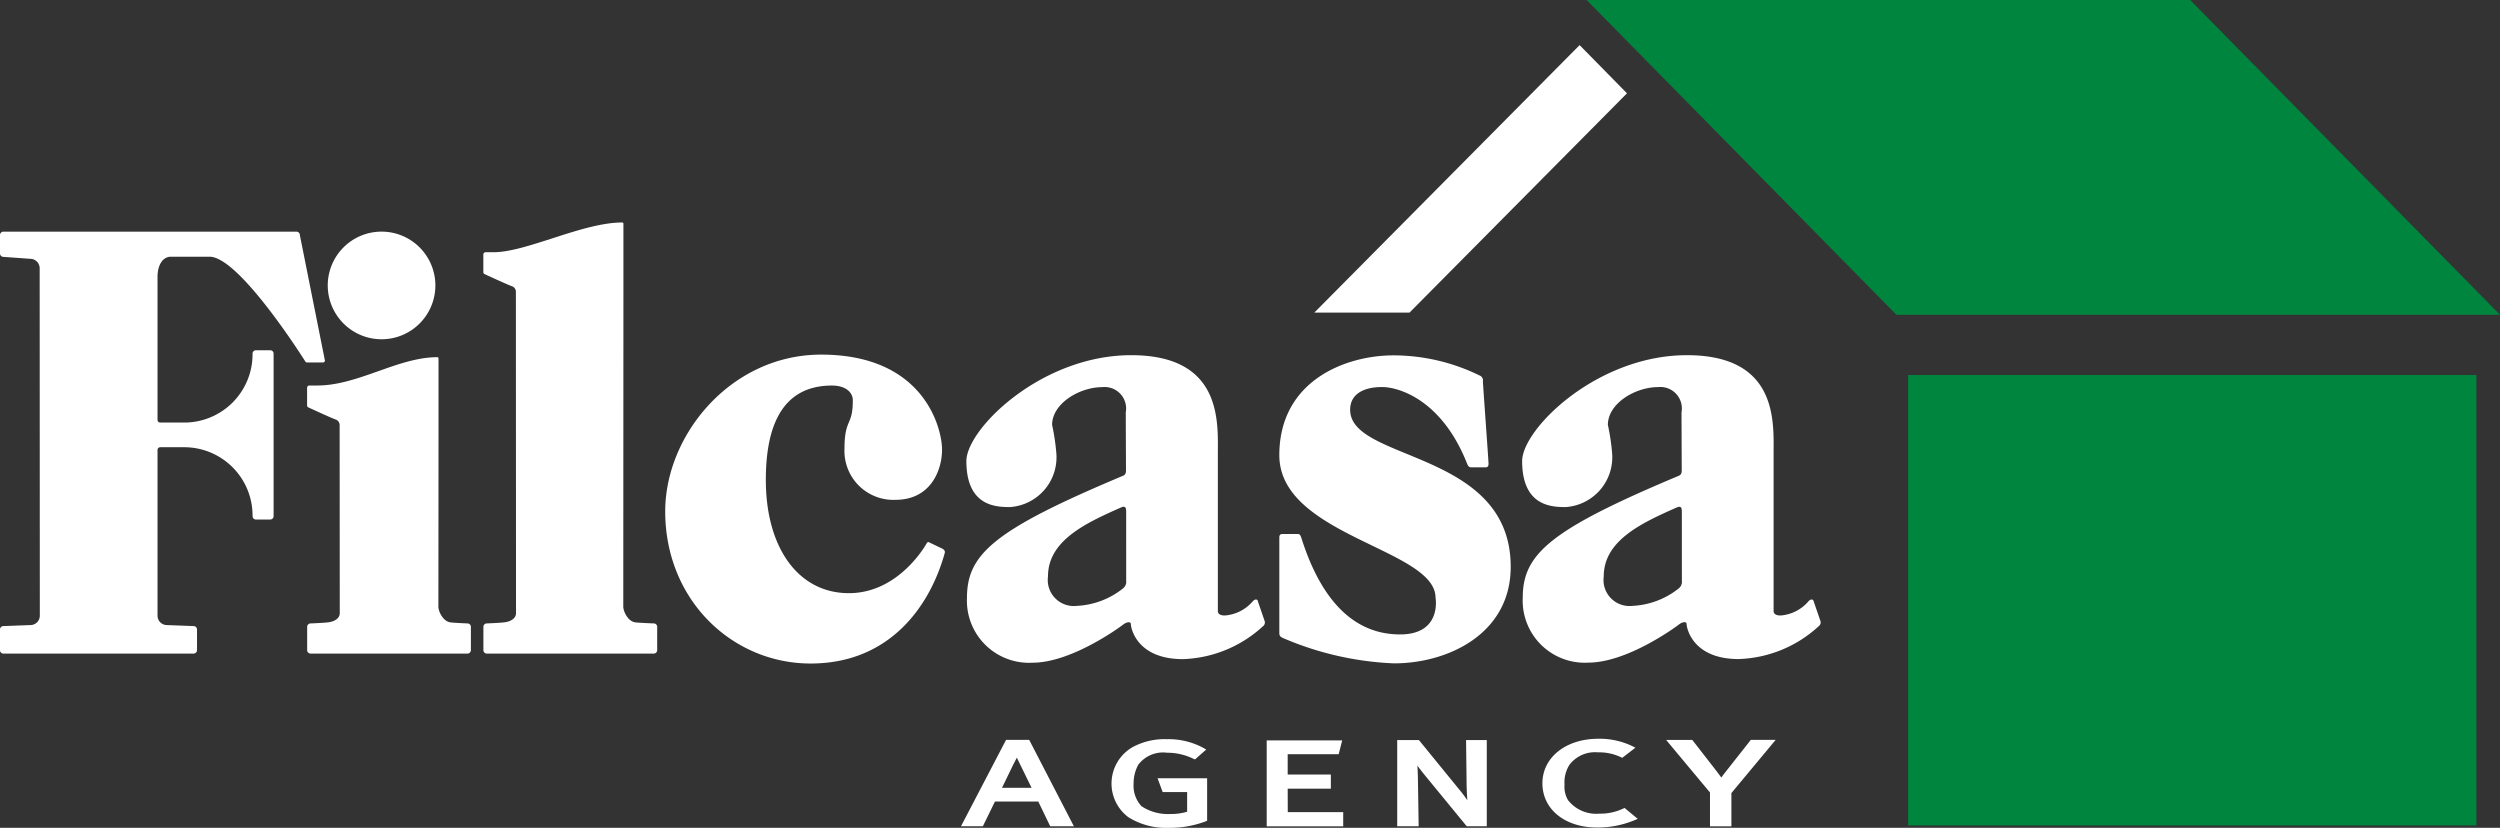
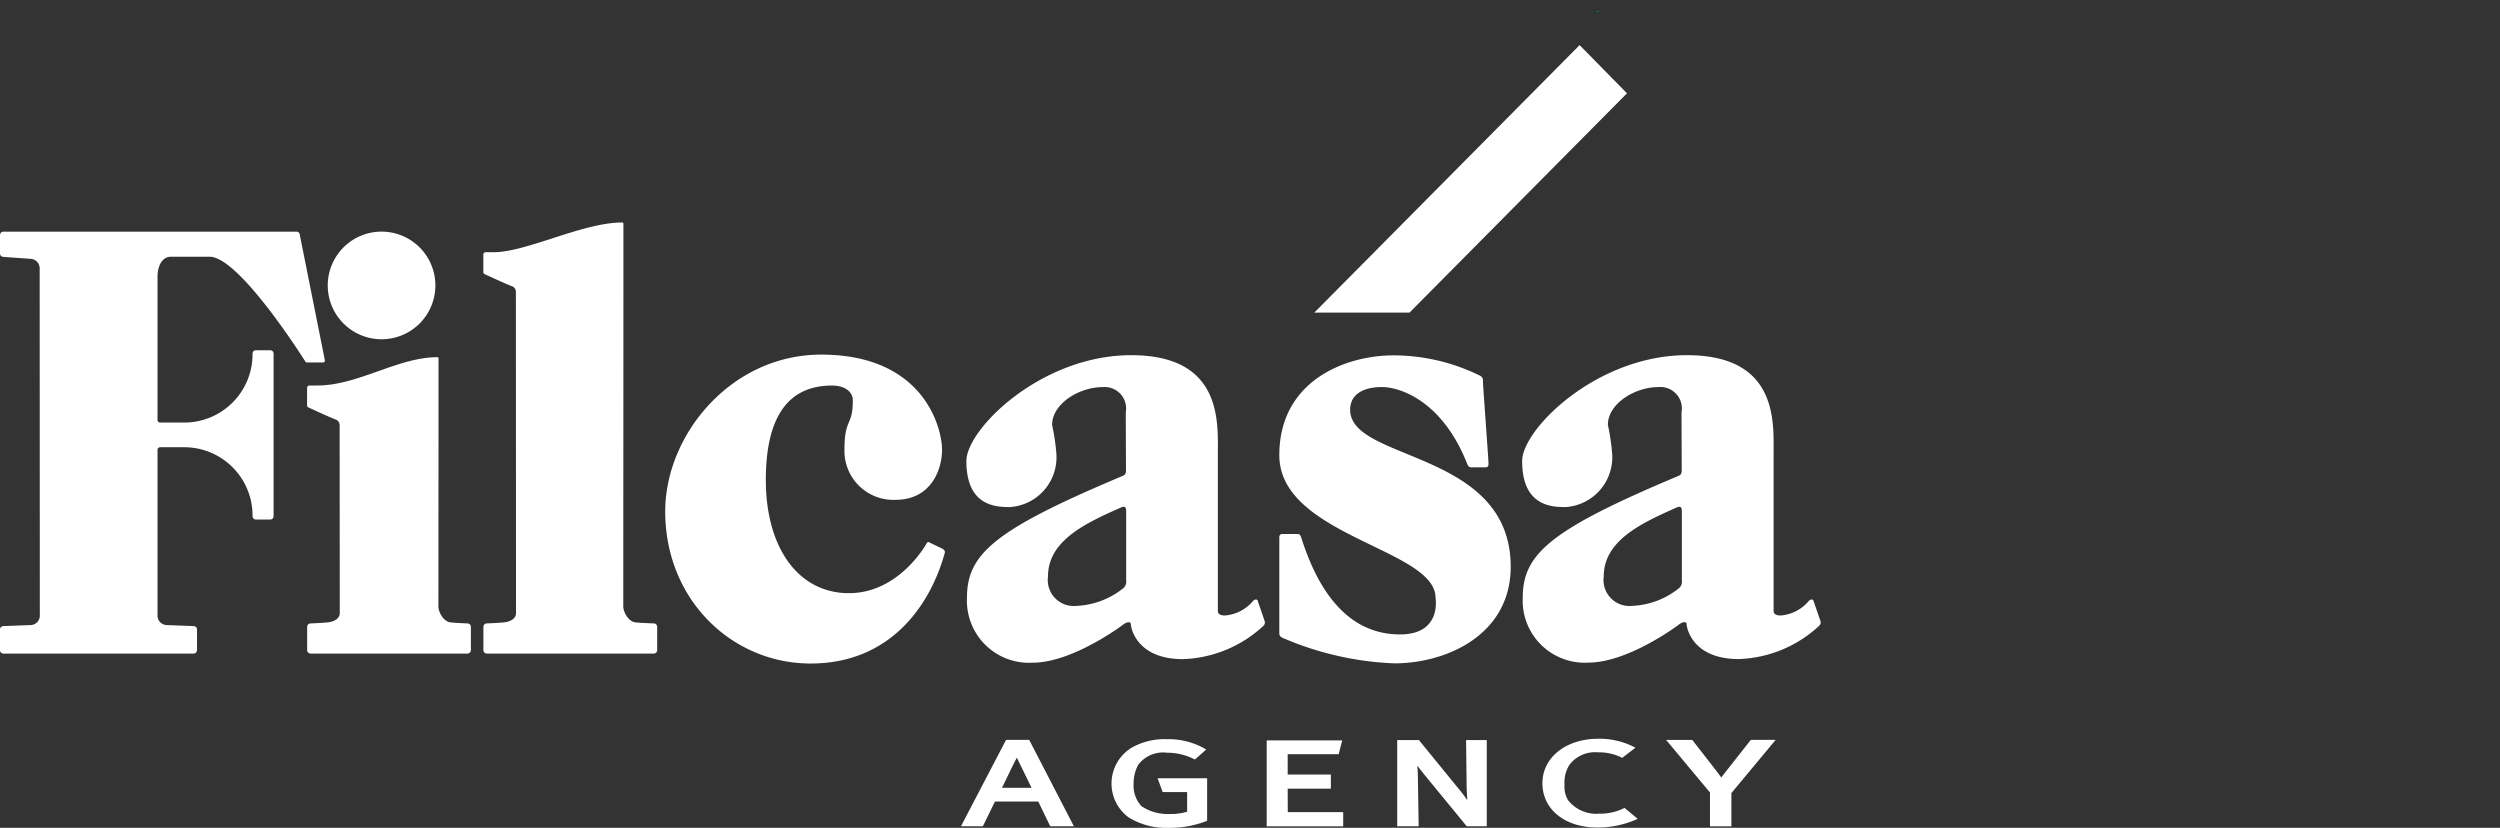
<svg xmlns="http://www.w3.org/2000/svg" width="211.932" height="70.175" viewBox="0 0 211.932 70.175">
  <rect x="0" y="0" width="211.932" height="70.175" fill="#333333" stroke="none" />
  <g id="logo_filcasa_negativo" data-name="logo filcasa negativo" transform="translate(-749.935 -580.972)">
    <g id="Raggruppa_246" data-name="Raggruppa 246" transform="translate(749.935 599.838)">
      <path id="Tracciato_220" data-name="Tracciato 220" d="M841.9,618.383a.72.72,0,0,1-.27.663,6.8,6.8,0,0,1-3.926,1.478,2.206,2.206,0,0,1-2.428-2.491c0-3.032,3.152-4.512,6.2-5.856.4-.173.421.1.421.39Zm11.728,3.375c-.049-.15-.51-1.484-.563-1.647s-.242-.178-.42.01a3.449,3.449,0,0,1-2.369,1.218s-.6.036-.6-.377V607.634c0-2.664.4-8.362-7.347-8.362-7.649,0-13.969,6.276-13.969,8.976,0,3.819,2.488,3.9,3.687,3.9a4.232,4.232,0,0,0,3.944-4.505,18.319,18.319,0,0,0-.364-2.466c0-1.8,2.3-3.2,4.265-3.2a1.821,1.821,0,0,1,1.978,2.142c0,.63.018,4.632.018,4.846s0,.423-.247.528c-10.919,4.583-13.231,6.629-13.231,10.348a5.263,5.263,0,0,0,5.552,5.494c3.327,0,7.467-3.054,7.7-3.24s.639-.3.639-.023.466,2.96,4.415,2.96a10.5,10.5,0,0,0,6.8-2.8.392.392,0,0,0,.112-.476" transform="translate(-699.323 -588.028)" fill="#fff" />
      <path id="Tracciato_221" data-name="Tracciato 221" d="M789.292,626.421s-1.1-.038-1.548-.086c-.635-.061-1.045-.917-1.045-1.341l.012-26.169v-6.292a.1.1,0,0,0-.1-.1c-3.357,0-8.115,2.521-10.909,2.521h-.673a.192.192,0,0,0-.193.191v1.494a.193.193,0,0,0,.087.161s1.9.882,2.335,1.035a.5.5,0,0,1,.337.515l.011,27.2c0,.421-.41.724-1.045.785-.449.048-1.43.086-1.43.086a.289.289,0,0,0-.29.29v1.978a.291.291,0,0,0,.29.288h14.155a.289.289,0,0,0,.288-.288v-1.978a.288.288,0,0,0-.288-.29" transform="translate(-733.862 -592.438)" fill="#fff" />
      <path id="Tracciato_222" data-name="Tracciato 222" d="M777.48,603.837a.207.207,0,0,0-.013-.066l-2.113-10.577a.288.288,0,0,0-.29-.288H750.223a.287.287,0,0,0-.288.288v1.562a.287.287,0,0,0,.288.289l2.29.165a.8.8,0,0,1,.785.794l.013,29.469a.8.8,0,0,1-.8.785l-2.289.086a.29.29,0,0,0-.29.291v1.751a.29.29,0,0,0,.29.289h16.125a.291.291,0,0,0,.29-.289v-1.751a.291.291,0,0,0-.29-.291l-2.272-.086a.8.8,0,0,1-.786-.8V611.406a.226.226,0,0,1,.23-.224h2.04a5.792,5.792,0,0,1,5.786,5.841.289.289,0,0,0,.288.289h1.208a.289.289,0,0,0,.288-.289V603.25a.287.287,0,0,0-.288-.29h-1.208a.287.287,0,0,0-.288.29,5.792,5.792,0,0,1-5.786,5.841h-2.04a.227.227,0,0,1-.23-.225V596.731c0-.9.382-1.7,1.142-1.7l3.269,0c2.549,0,8.117,8.885,8.12,8.885a.17.17,0,0,0,.145.082h1.346a.168.168,0,0,0,.168-.166" transform="translate(-749.935 -592.135)" fill="#fff" />
      <path id="Tracciato_223" data-name="Tracciato 223" d="M771.384,602.03a4.562,4.562,0,1,0-4.563-4.563,4.564,4.564,0,0,0,4.563,4.563" transform="translate(-739.037 -592.136)" fill="#fff" />
      <path id="Tracciato_224" data-name="Tracciato 224" d="M779.361,621.945s-.979-.038-1.428-.086c-.637-.061-1.047-.916-1.047-1.341l.011-14.871v-6.18a.093.093,0,0,0-.1-.092c-3.345,0-6.723,2.4-10.178,2.4h-.673a.194.194,0,0,0-.191.194v1.492a.19.19,0,0,0,.087.161s1.9.883,2.335,1.035a.507.507,0,0,1,.337.517l.011,15.9c0,.421-.41.724-1.046.785-.449.048-1.428.086-1.428.086a.289.289,0,0,0-.29.29v1.978a.291.291,0,0,0,.29.288h13.3a.291.291,0,0,0,.29-.288v-1.978a.289.289,0,0,0-.29-.29" transform="translate(-739.722 -587.961)" fill="#fff" />
      <path id="Tracciato_225" data-name="Tracciato 225" d="M807.647,615.666c-.193-.089-1.025-.49-1.088-.52s-.107-.025-.194.105c0,0-2.289,4.214-6.586,4.214s-7.041-3.86-7.041-9.6c0-4.306,1.224-8,5.609-8,1.12,0,1.765.545,1.765,1.256,0,2.228-.708,1.468-.708,4.174a4.146,4.146,0,0,0,4.321,4.258c2.983,0,3.951-2.5,3.951-4.258s-1.477-8.052-10.247-8.052c-7.646,0-13.221,6.807-13.221,13.286,0,7.536,5.7,12.9,12.327,12.9s10.086-4.752,11.368-9.362c.052-.187-.062-.311-.257-.4" transform="translate(-727.816 -588.047)" fill="#fff" />
      <path id="Tracciato_226" data-name="Tracciato 226" d="M821.852,603.9c0-1.427,1.273-1.938,2.7-1.938s5,1.071,7.139,6.308c.148.367.191.5.451.5h1.167c.186,0,.275-.064.275-.318s-.477-6.731-.477-6.975a.449.449,0,0,0-.294-.5,16.613,16.613,0,0,0-7.291-1.7c-4.051,0-9.673,2.142-9.673,8.464,0,6.856,13.243,7.927,13.243,12.083,0,0,.561,3.11-3.009,3.11-3.722,0-6.6-2.613-8.36-8.164-.114-.357-.186-.349-.408-.349h-1.2c-.158,0-.266.074-.266.285v8.115c0,.26.123.334.344.433a26.475,26.475,0,0,0,9.382,2.133c4.535,0,9.889-2.476,9.889-8.187,0-9.917-13.61-8.9-13.61-13.306" transform="translate(-707.397 -588.018)" fill="#fff" />
      <path id="Tracciato_227" data-name="Tracciato 227" d="M813.27,618.383a.724.724,0,0,1-.27.663,6.82,6.82,0,0,1-3.929,1.479,2.208,2.208,0,0,1-2.429-2.493c0-3.032,3.154-4.512,6.208-5.856.395-.173.42.1.42.39Zm11.165,1.728c-.051-.164-.243-.178-.42.01a3.459,3.459,0,0,1-2.373,1.218s-.6.036-.6-.377V607.634c0-2.662.4-8.362-7.347-8.362-7.648,0-13.971,6.276-13.971,8.976,0,3.82,2.489,3.9,3.689,3.9a4.229,4.229,0,0,0,3.942-4.5,18.4,18.4,0,0,0-.364-2.468c0-1.8,2.305-3.2,4.266-3.2a1.822,1.822,0,0,1,1.979,2.142c0,.629.018,4.63.018,4.844s0,.423-.25.528c-10.917,4.583-13.23,6.629-13.23,10.348a5.266,5.266,0,0,0,5.553,5.5c3.329,0,7.465-3.055,7.7-3.241s.64-.3.64-.021.466,2.958,4.413,2.958a10.509,10.509,0,0,0,6.8-2.8.394.394,0,0,0,.112-.476c-.051-.15-.51-1.484-.563-1.647" transform="translate(-717.801 -588.028)" fill="#fff" />
    </g>
-     <path id="Tracciato_228" data-name="Tracciato 228" d="M831.679,580.972h51.166l26.268,26.686H857.945Z" transform="translate(52.755)" fill="#00853f" />
+     <path id="Tracciato_228" data-name="Tracciato 228" d="M831.679,580.972l26.268,26.686H857.945Z" transform="translate(52.755)" fill="#00853f" />
    <path id="Tracciato_229" data-name="Tracciato 229" d="M844.156,587.382,825.72,605.973h-8.069l22.49-22.677Z" transform="translate(43.702 1.5)" fill="#fff" />
-     <rect id="Rettangolo_81" data-name="Rettangolo 81" width="48.171" height="38.181" transform="translate(911.693 612.765)" fill="#00853f" />
    <g id="Raggruppa_247" data-name="Raggruppa 247" transform="translate(831.399 643.603)">
      <path id="Tracciato_230" data-name="Tracciato 230" d="M802.923,623.156c.308-.63.918-1.882.961-1.981l.3-.576.3.619c.2.418.686,1.405.948,1.938Zm.345-4.064-3.822,7.325H801.3l1.028-2.1H806l1.012,2.1h2.007l-3.788-7.325Z" transform="translate(-799.446 -619.001)" fill="#fff" />
      <path id="Tracciato_231" data-name="Tracciato 231" d="M811.54,623.54h2.075v1.665a4.767,4.767,0,0,1-1.451.194,4.046,4.046,0,0,1-2.419-.661,2.539,2.539,0,0,1-.668-1.892,3.306,3.306,0,0,1,.39-1.614,2.632,2.632,0,0,1,2.447-1.028,5.049,5.049,0,0,1,2.223.509l.143.062.954-.842-.3-.169a6.237,6.237,0,0,0-3.047-.707,5.692,5.692,0,0,0-2.907.68,3.562,3.562,0,0,0-.345,5.935,6.026,6.026,0,0,0,3.424.9,8.646,8.646,0,0,0,3.1-.538l.151-.063v-3.6h-4.2Z" transform="translate(-794.442 -619.025)" fill="#fff" />
      <path id="Tracciato_232" data-name="Tracciato 232" d="M842.956,619.092l-2.129,2.7c-.133.171-.26.334-.375.487-.123-.176-.257-.354-.359-.485l-2.1-2.7h-2.218l3.72,4.459v2.866h1.815V623.6l3.751-4.508Z" transform="translate(-775.999 -619.001)" fill="#fff" />
      <path id="Tracciato_233" data-name="Tracciato 233" d="M836.224,624.965a4.5,4.5,0,0,1-1.986.416,3.032,3.032,0,0,1-2.658-1.14,2.223,2.223,0,0,1-.3-1.313,2.8,2.8,0,0,1,.41-1.675,2.713,2.713,0,0,1,2.427-1.068,4.274,4.274,0,0,1,1.922.4l.135.064,1.117-.86-.355-.174a6.4,6.4,0,0,0-2.8-.582c-2.741,0-4.73,1.586-4.73,3.771,0,2.21,1.907,3.753,4.637,3.753a8.138,8.138,0,0,0,3.068-.578l.375-.156-1.115-.925Z" transform="translate(-780.115 -619.037)" fill="#fff" />
    </g>
    <path id="Tracciato_234" data-name="Tracciato 234" d="M816.979,623.21h3.659v-1.2h-3.659v-1.72H821.3l.3-1.17h-6.4V626.4h6.486v-1.2h-4.7Z" transform="translate(42.117 24.62)" fill="#fff" />
    <g id="Raggruppa_248" data-name="Raggruppa 248" transform="translate(868.382 643.712)">
      <path id="Tracciato_235" data-name="Tracciato 235" d="M827.808,623.058c.007.369.031.78.057,1.14-.161-.232-.332-.47-.477-.651l-3.625-4.444h-1.841v7.305h1.818l-.066-4.206c-.006-.322-.021-.63-.043-.93.222.3.469.607.683.87l3.5,4.265h1.7V619.1h-1.755Z" transform="translate(-821.923 -619.103)" fill="#fff" />
    </g>
  </g>
</svg>